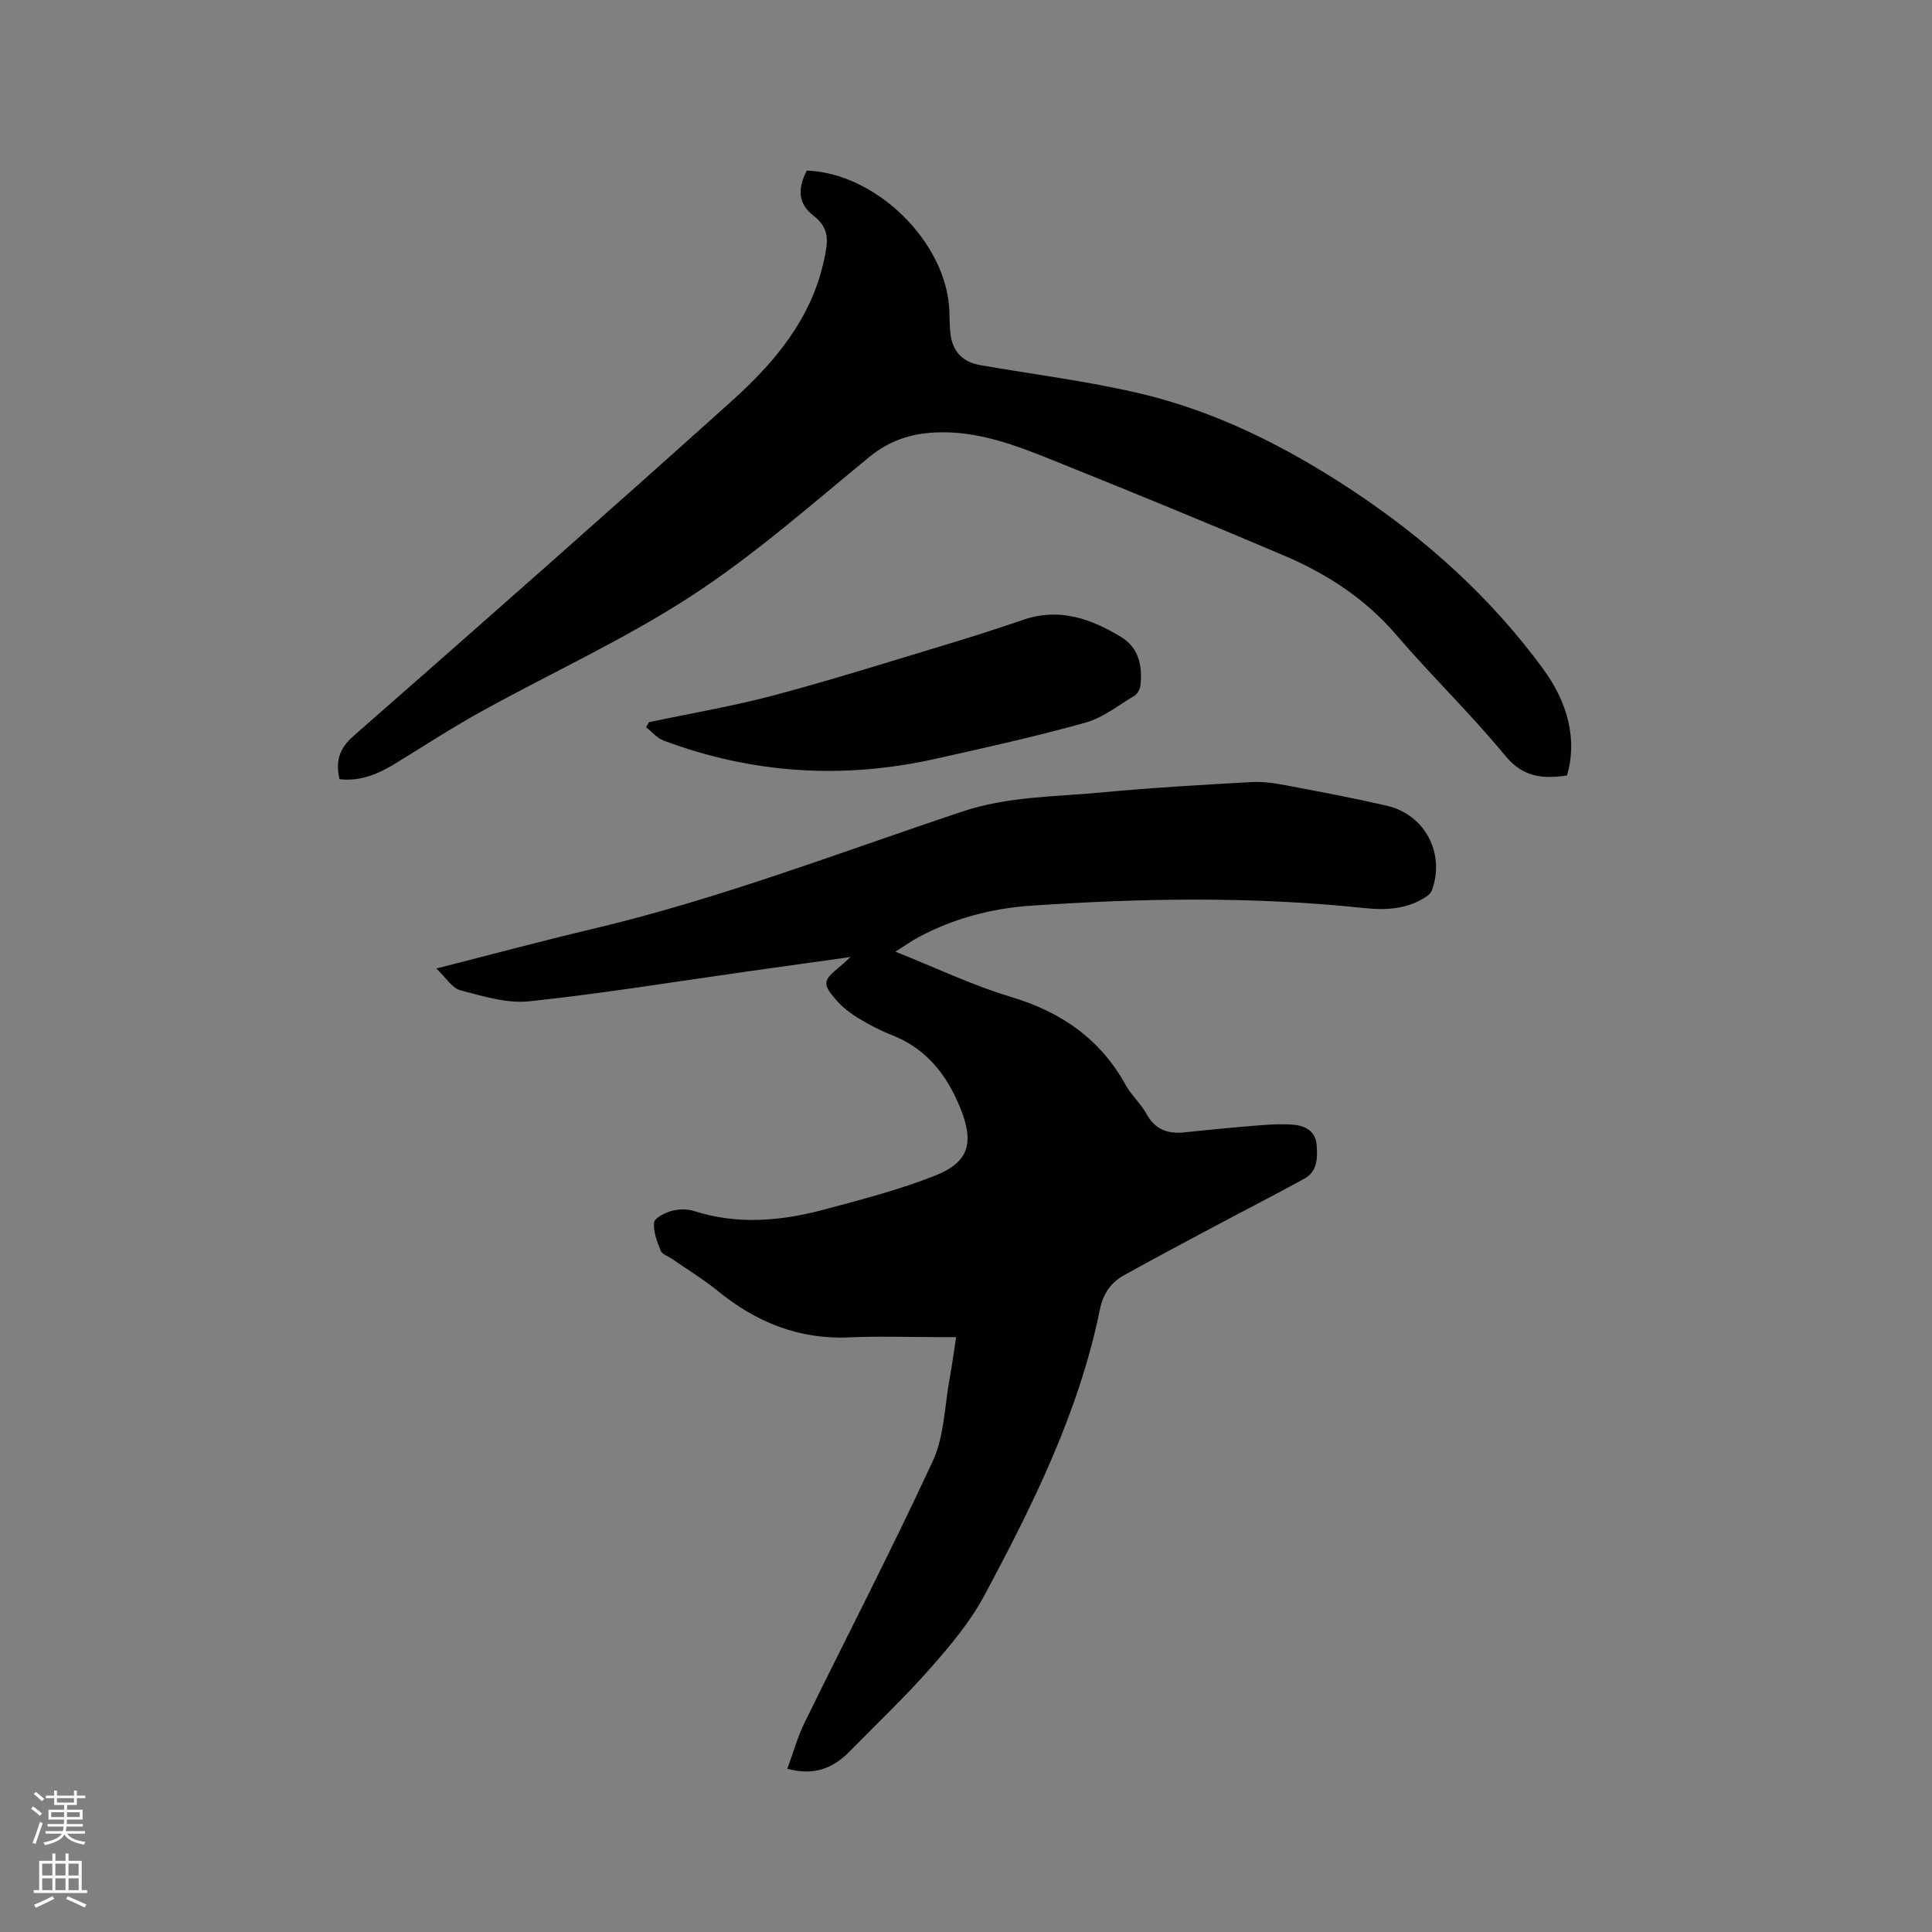
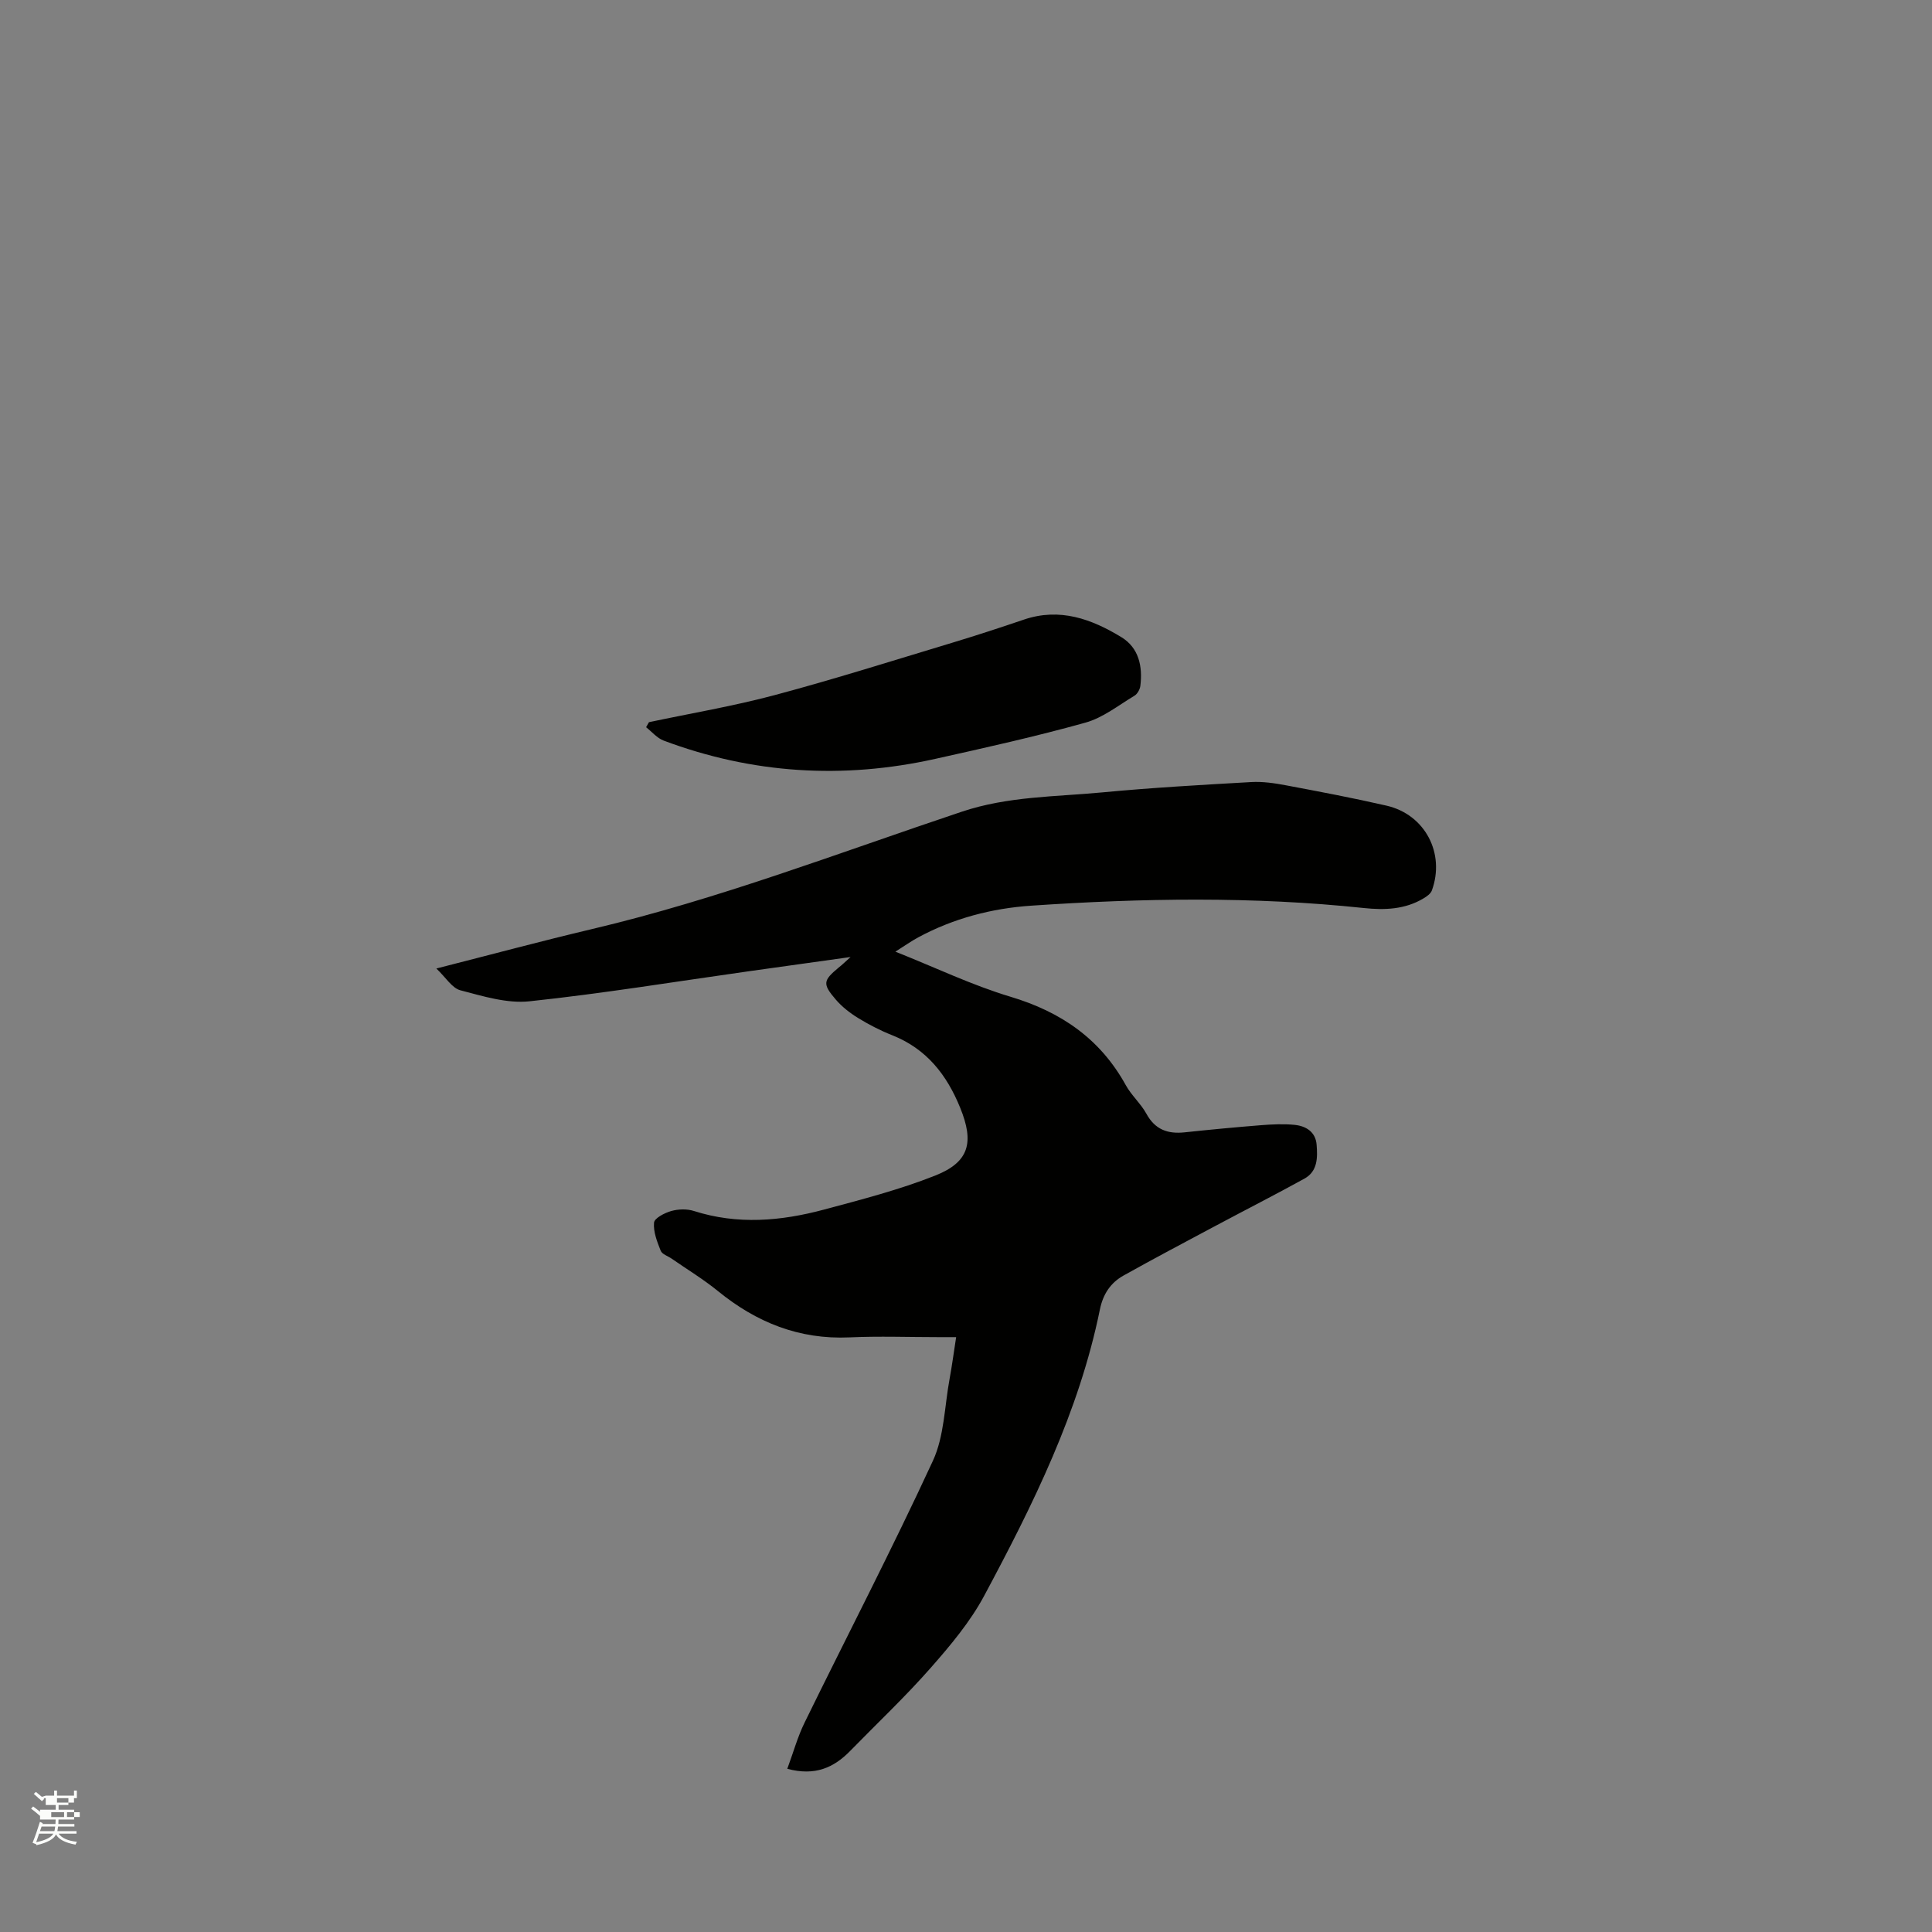
<svg xmlns="http://www.w3.org/2000/svg" enable-background="new 0 0 400 400" viewBox="0 0 400 400">
  <rect x="0" y="0" width="400" height="400" fill="#808080" stroke="none" />
-   <path d="m6.44 374.46.42-.45c.65.47 1.27.95 1.85 1.44l-.45.49c-.65-.56-1.25-1.06-1.82-1.48m.93 7.33-.63-.26c.55-1.36 1.05-2.8 1.52-4.33.19.1.38.19.59.27-.46 1.29-.95 2.73-1.48 4.32m-.38-10.38.44-.42c.43.34 1.01.82 1.74 1.44l-.49.49c-.53-.51-1.09-1.01-1.69-1.51m2.5.35h1.72v-1.04h.59v1.04h3.52v-1.04h.59v1.04h1.75v.53h-1.75v1.42h-2.03v.97h3.22v2.03h-3.24c0 .35-.01.66-.03.93h3.32v.53h-3.37c-.03.27-.08.58-.15.94h3.96v.53h-3.71c.67.92 1.93 1.48 3.79 1.68-.13.24-.23.44-.29.59-2.13-.38-3.48-1.08-4.04-2.12-.43.97-1.77 1.72-4.03 2.23-.09-.19-.2-.37-.33-.55 2.1-.42 3.37-1.03 3.81-1.83h-3.36v-.53h3.58c.08-.29.13-.61.16-.94h-3.33v-.53h3.39c.02-.27.04-.58.04-.93h-3.23v-2.03h3.25v-.97h-2.07v-1.42h-1.73zm1.12 3.44v1h2.65c.01-.3.02-.44.01-.4v-.25-.35zm1.19-2h3.52v-.91h-3.52zm4.71 2h-2.63v.59c0 .15-.01.28-.01.4h2.64z" fill="#fbfcfa" />
-   <path d="m13.56 383.74h.63v1.52h2.72v6.07h1.13v.6h-11.06v-.6h1.13v-6.07h2.73v-1.52h.63v1.52h2.1v-1.52zm-2.69 8.83.38.56c-1.24.63-2.53 1.25-3.85 1.85-.1-.21-.21-.42-.34-.63 1.36-.55 2.63-1.15 3.81-1.78m-2.13-4.27h2.1v-2.45h-2.1zm0 3.04h2.1v-2.46h-2.1zm2.72-3.04h2.1v-2.45h-2.1zm0 3.04h2.1v-2.46h-2.1zm6.07 3.6c-1.41-.71-2.7-1.3-3.86-1.78l.35-.56c1.45.62 2.75 1.19 3.88 1.72zm-1.25-9.09h-2.1v2.45h2.1zm-2.09 5.49h2.1v-2.46h-2.1z" fill="#fbfcfa" />
+   <path d="m6.44 374.46.42-.45c.65.47 1.27.95 1.85 1.44l-.45.49c-.65-.56-1.25-1.06-1.82-1.48m.93 7.33-.63-.26c.55-1.36 1.05-2.8 1.52-4.33.19.1.38.19.59.27-.46 1.29-.95 2.73-1.48 4.32m-.38-10.38.44-.42c.43.34 1.01.82 1.74 1.44l-.49.49c-.53-.51-1.09-1.01-1.69-1.51m2.5.35h1.72v-1.04h.59v1.04h3.52v-1.04h.59v1.04v.53h-1.75v1.42h-2.03v.97h3.22v2.03h-3.24c0 .35-.01.66-.03.93h3.32v.53h-3.37c-.03.27-.08.58-.15.94h3.96v.53h-3.71c.67.92 1.93 1.48 3.79 1.68-.13.24-.23.44-.29.59-2.13-.38-3.48-1.08-4.04-2.12-.43.97-1.77 1.72-4.03 2.23-.09-.19-.2-.37-.33-.55 2.1-.42 3.37-1.03 3.81-1.83h-3.36v-.53h3.58c.08-.29.13-.61.16-.94h-3.33v-.53h3.39c.02-.27.04-.58.04-.93h-3.23v-2.03h3.25v-.97h-2.07v-1.42h-1.73zm1.12 3.44v1h2.65c.01-.3.02-.44.01-.4v-.25-.35zm1.19-2h3.52v-.91h-3.52zm4.71 2h-2.63v.59c0 .15-.01.28-.01.4h2.64z" fill="#fbfcfa" />
  <g fill="#010100">
    <path d="m176.1 198.14c-7.63 1.07-14.39 2-21.15 2.96-15.11 2.13-30.18 4.6-45.34 6.21-4.65.49-9.62-1.06-14.29-2.28-1.73-.45-3-2.64-4.98-4.51 11.35-2.89 21.75-5.69 32.24-8.17 26.14-6.17 51.17-15.81 76.56-24.3 9.6-3.21 19.38-3.07 29.13-4 10.23-.97 20.5-1.55 30.76-2.13 2.38-.14 4.84.22 7.21.67 6.97 1.31 13.95 2.63 20.86 4.22 7.95 1.84 12.15 9.88 9.35 17.56-.25.67-1.06 1.24-1.74 1.64-3.83 2.29-8.03 2.44-12.32 1.99-22.94-2.43-45.92-2.05-68.88-.49-8.17.55-16.09 2.62-23.4 6.56-1.45.78-2.79 1.74-4.73 2.96 8.35 3.32 15.91 6.96 23.85 9.34 10.44 3.13 18.55 8.69 23.85 18.3 1.17 2.12 3.11 3.81 4.27 5.92 1.79 3.28 4.42 4.22 7.9 3.85 5.27-.56 10.54-1.06 15.82-1.48 2.31-.18 4.66-.3 6.96-.07 2.36.24 4.35 1.45 4.56 4.1.21 2.64.24 5.5-2.5 7.02-6.02 3.32-12.15 6.44-18.22 9.68-6.44 3.43-12.89 6.84-19.26 10.4-2.68 1.5-4.24 3.84-4.89 7.03-4.32 21.21-13.84 40.38-23.94 59.24-2.91 5.44-7.03 10.34-11.14 15.01-5.24 5.96-11.05 11.43-16.6 17.12-3.4 3.49-7.3 5.26-13.04 3.72 1.25-3.37 2.13-6.61 3.59-9.58 8.84-18.06 18.12-35.92 26.55-54.17 2.37-5.12 2.41-11.32 3.47-17.03.5-2.69.85-5.4 1.35-8.59-1.39 0-2.51 0-3.64 0-6.15 0-12.31-.23-18.45.05-10.42.47-19.26-3.1-27.22-9.58-3.02-2.46-6.38-4.49-9.59-6.72-.78-.54-1.98-.91-2.27-1.64-.74-1.86-1.55-3.92-1.38-5.82.09-.93 2.19-2.01 3.56-2.4 1.46-.41 3.25-.47 4.69-.01 9.04 2.89 18.04 2.1 26.95-.29 7.75-2.08 15.57-4.09 23.01-7.04 7.1-2.81 8.08-6.9 5.18-14.03-2.79-6.87-6.99-12.22-14.09-15.03-2.45-.97-4.83-2.2-7.08-3.58-1.69-1.04-3.32-2.32-4.6-3.81-2.78-3.24-2.61-3.94.6-6.61.62-.48 1.21-1.05 2.47-2.19z" />
-     <path d="m70.29 161.32c-.85-3.71-.09-6.32 2.92-8.96 26.23-22.99 52.39-46.06 78.34-69.38 8.89-7.99 16.53-17.09 19.1-29.35.7-3.32 1.31-6.26-2.18-8.94-3.32-2.55-3.34-5.63-1.44-9.37 14.39.49 28.97 14.84 29.52 29.01.06 1.59.04 3.19.23 4.76.45 3.73 2.51 5.87 6.25 6.52 10.95 1.91 22.02 3.28 32.82 5.81 15.92 3.73 30.4 11.05 44.01 20.03 15.33 10.13 28.84 22.26 39.72 37.17 5.23 7.17 6.95 14.85 4.85 21.94-4.89.7-9.03.47-12.78-4.09-7.13-8.67-15.26-16.5-22.57-25.03-6.39-7.46-14.3-12.6-23.13-16.37-15.86-6.76-31.82-13.29-47.82-19.73-7.85-3.16-15.8-6.23-24.53-5.8-5.08.25-9.52 1.7-13.64 5.09-12.04 9.88-23.8 20.28-36.8 28.74-13.79 8.98-28.92 15.88-43.37 23.86-6.01 3.32-11.78 7.05-17.63 10.66-3.65 2.27-7.42 3.95-11.87 3.43z" />
    <path d="m134.36 149.52c8.69-1.84 17.48-3.32 26.05-5.61 12.35-3.3 24.54-7.16 36.78-10.85 4.96-1.5 9.89-3.11 14.8-4.78 7.42-2.52 14-.13 20.18 3.64 3.62 2.21 4.42 6.04 3.93 10.07-.09.74-.61 1.68-1.22 2.05-3.32 1.99-6.52 4.56-10.14 5.57-10.27 2.87-20.7 5.19-31.12 7.51-19.09 4.25-37.87 3.09-56.22-3.79-1.36-.51-2.43-1.82-3.63-2.77.19-.34.39-.69.59-1.04z" />
  </g>
</svg>